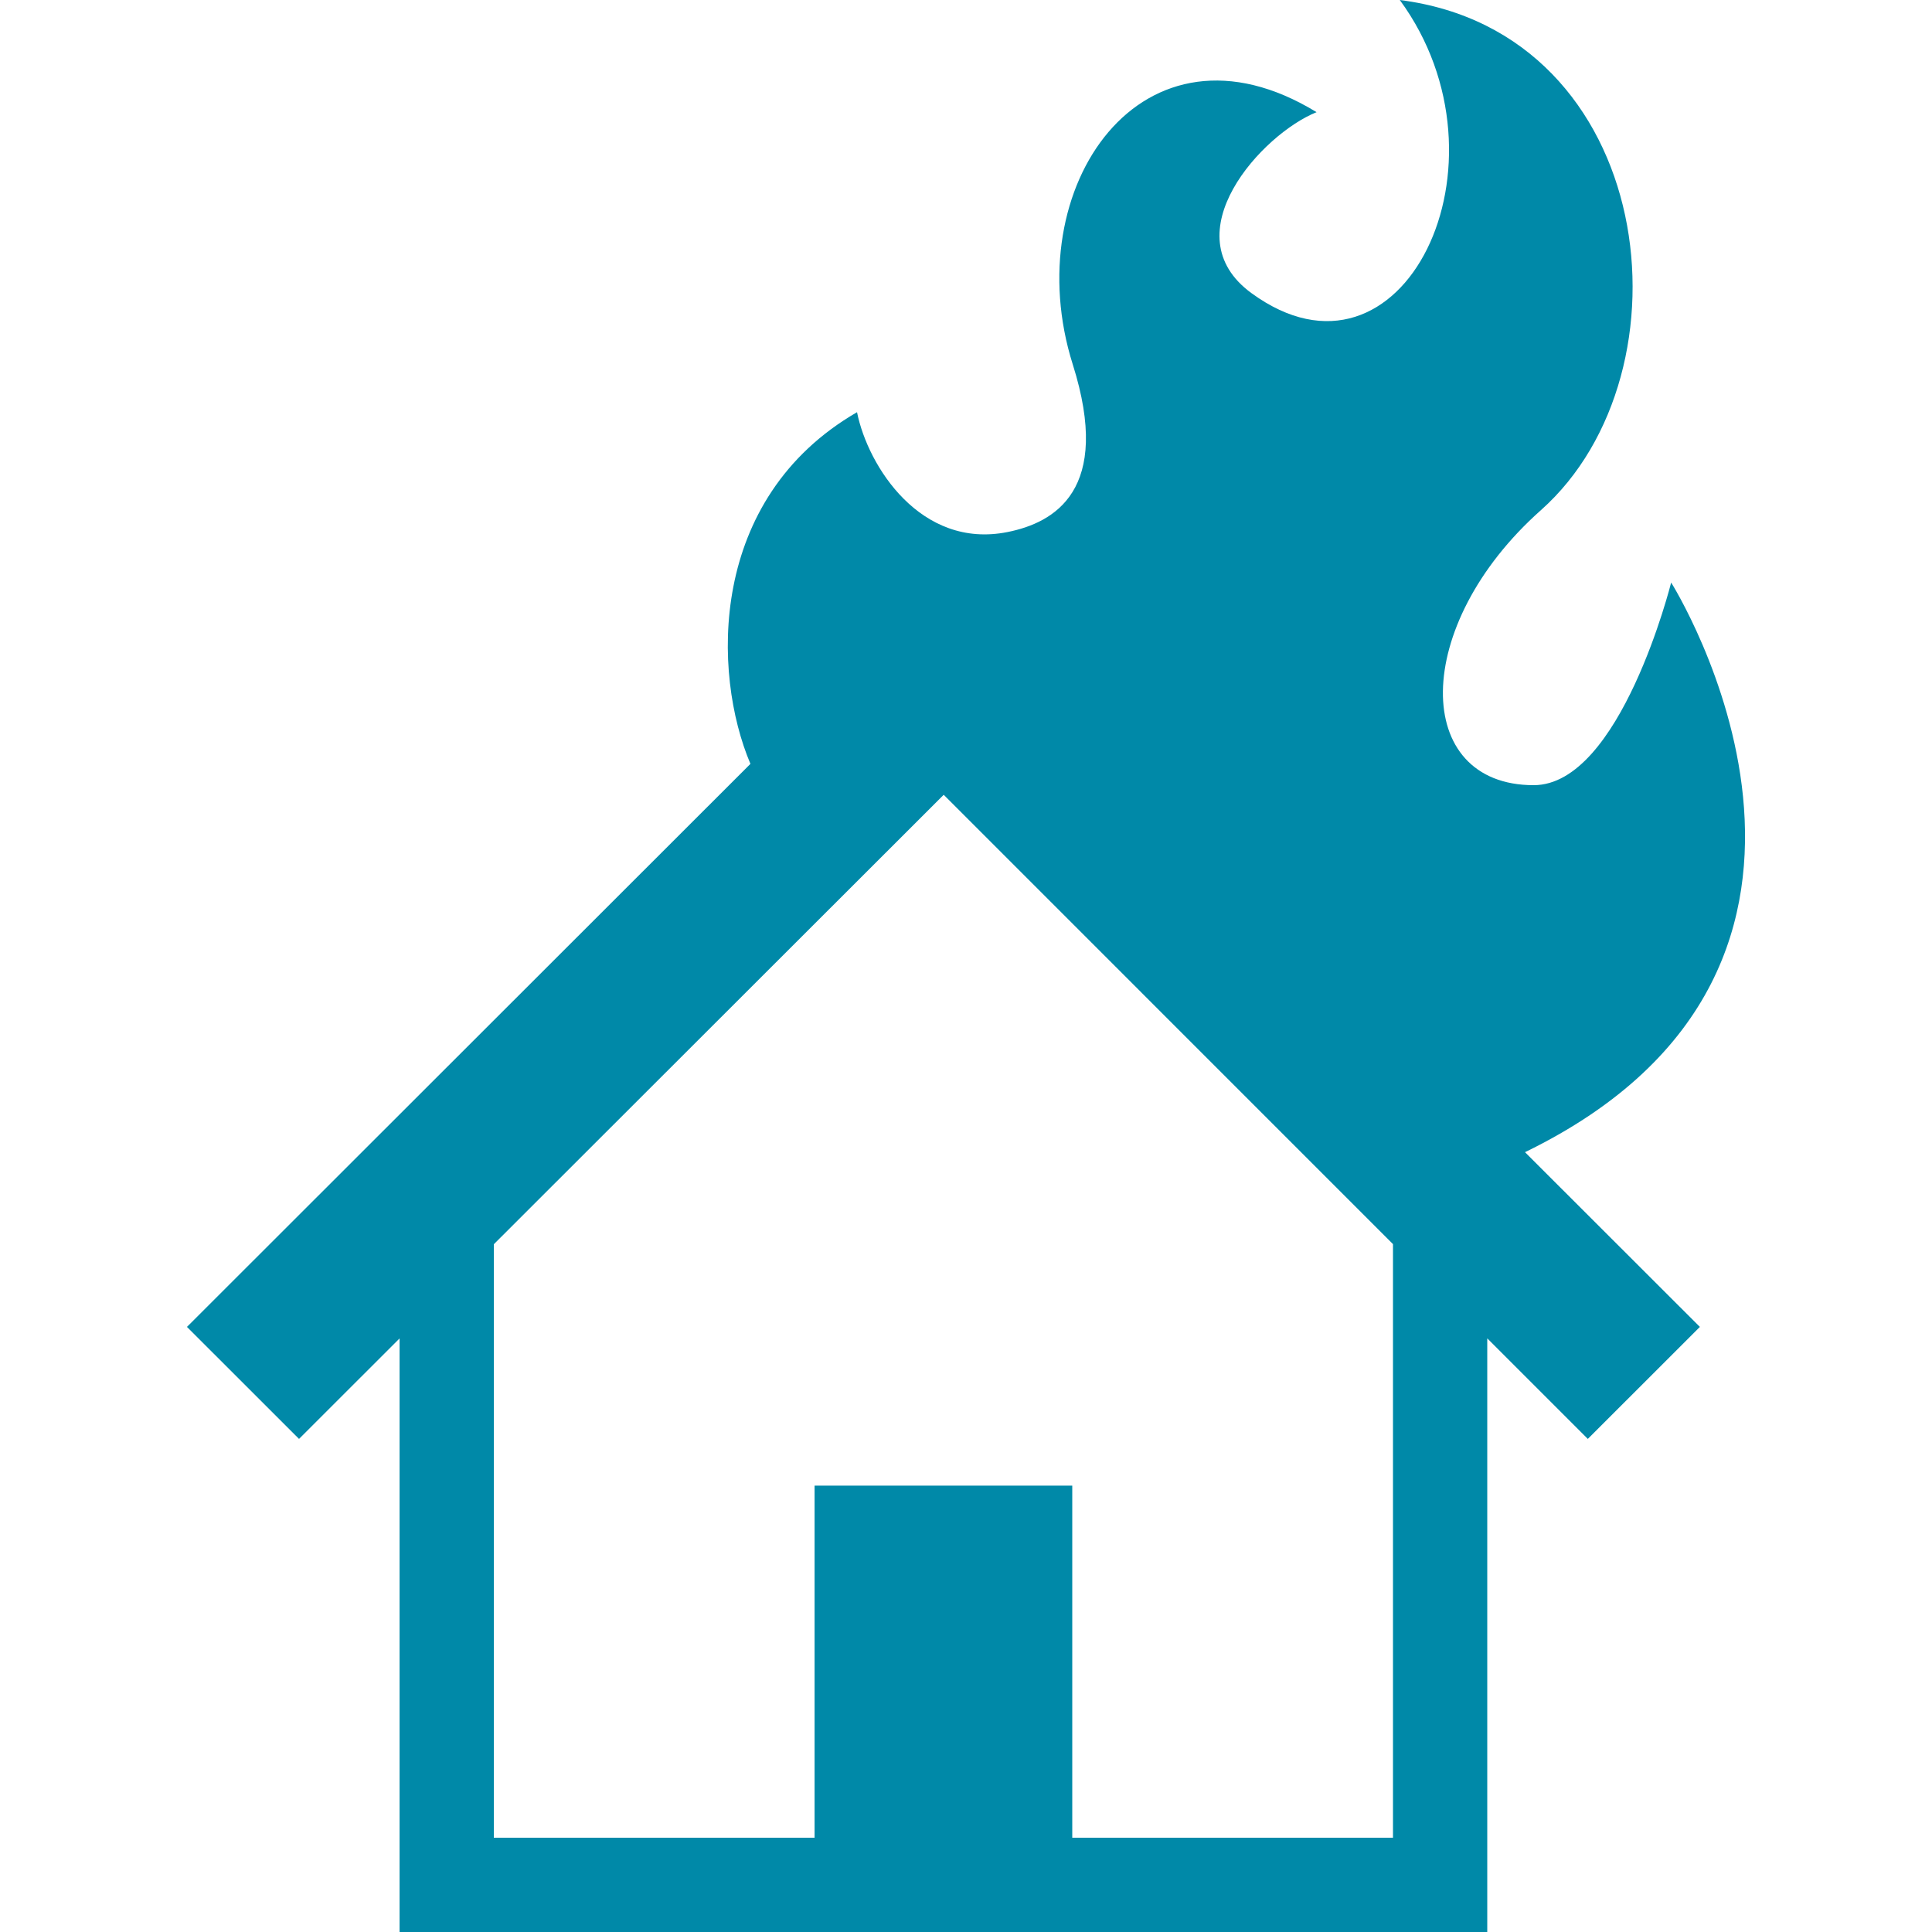
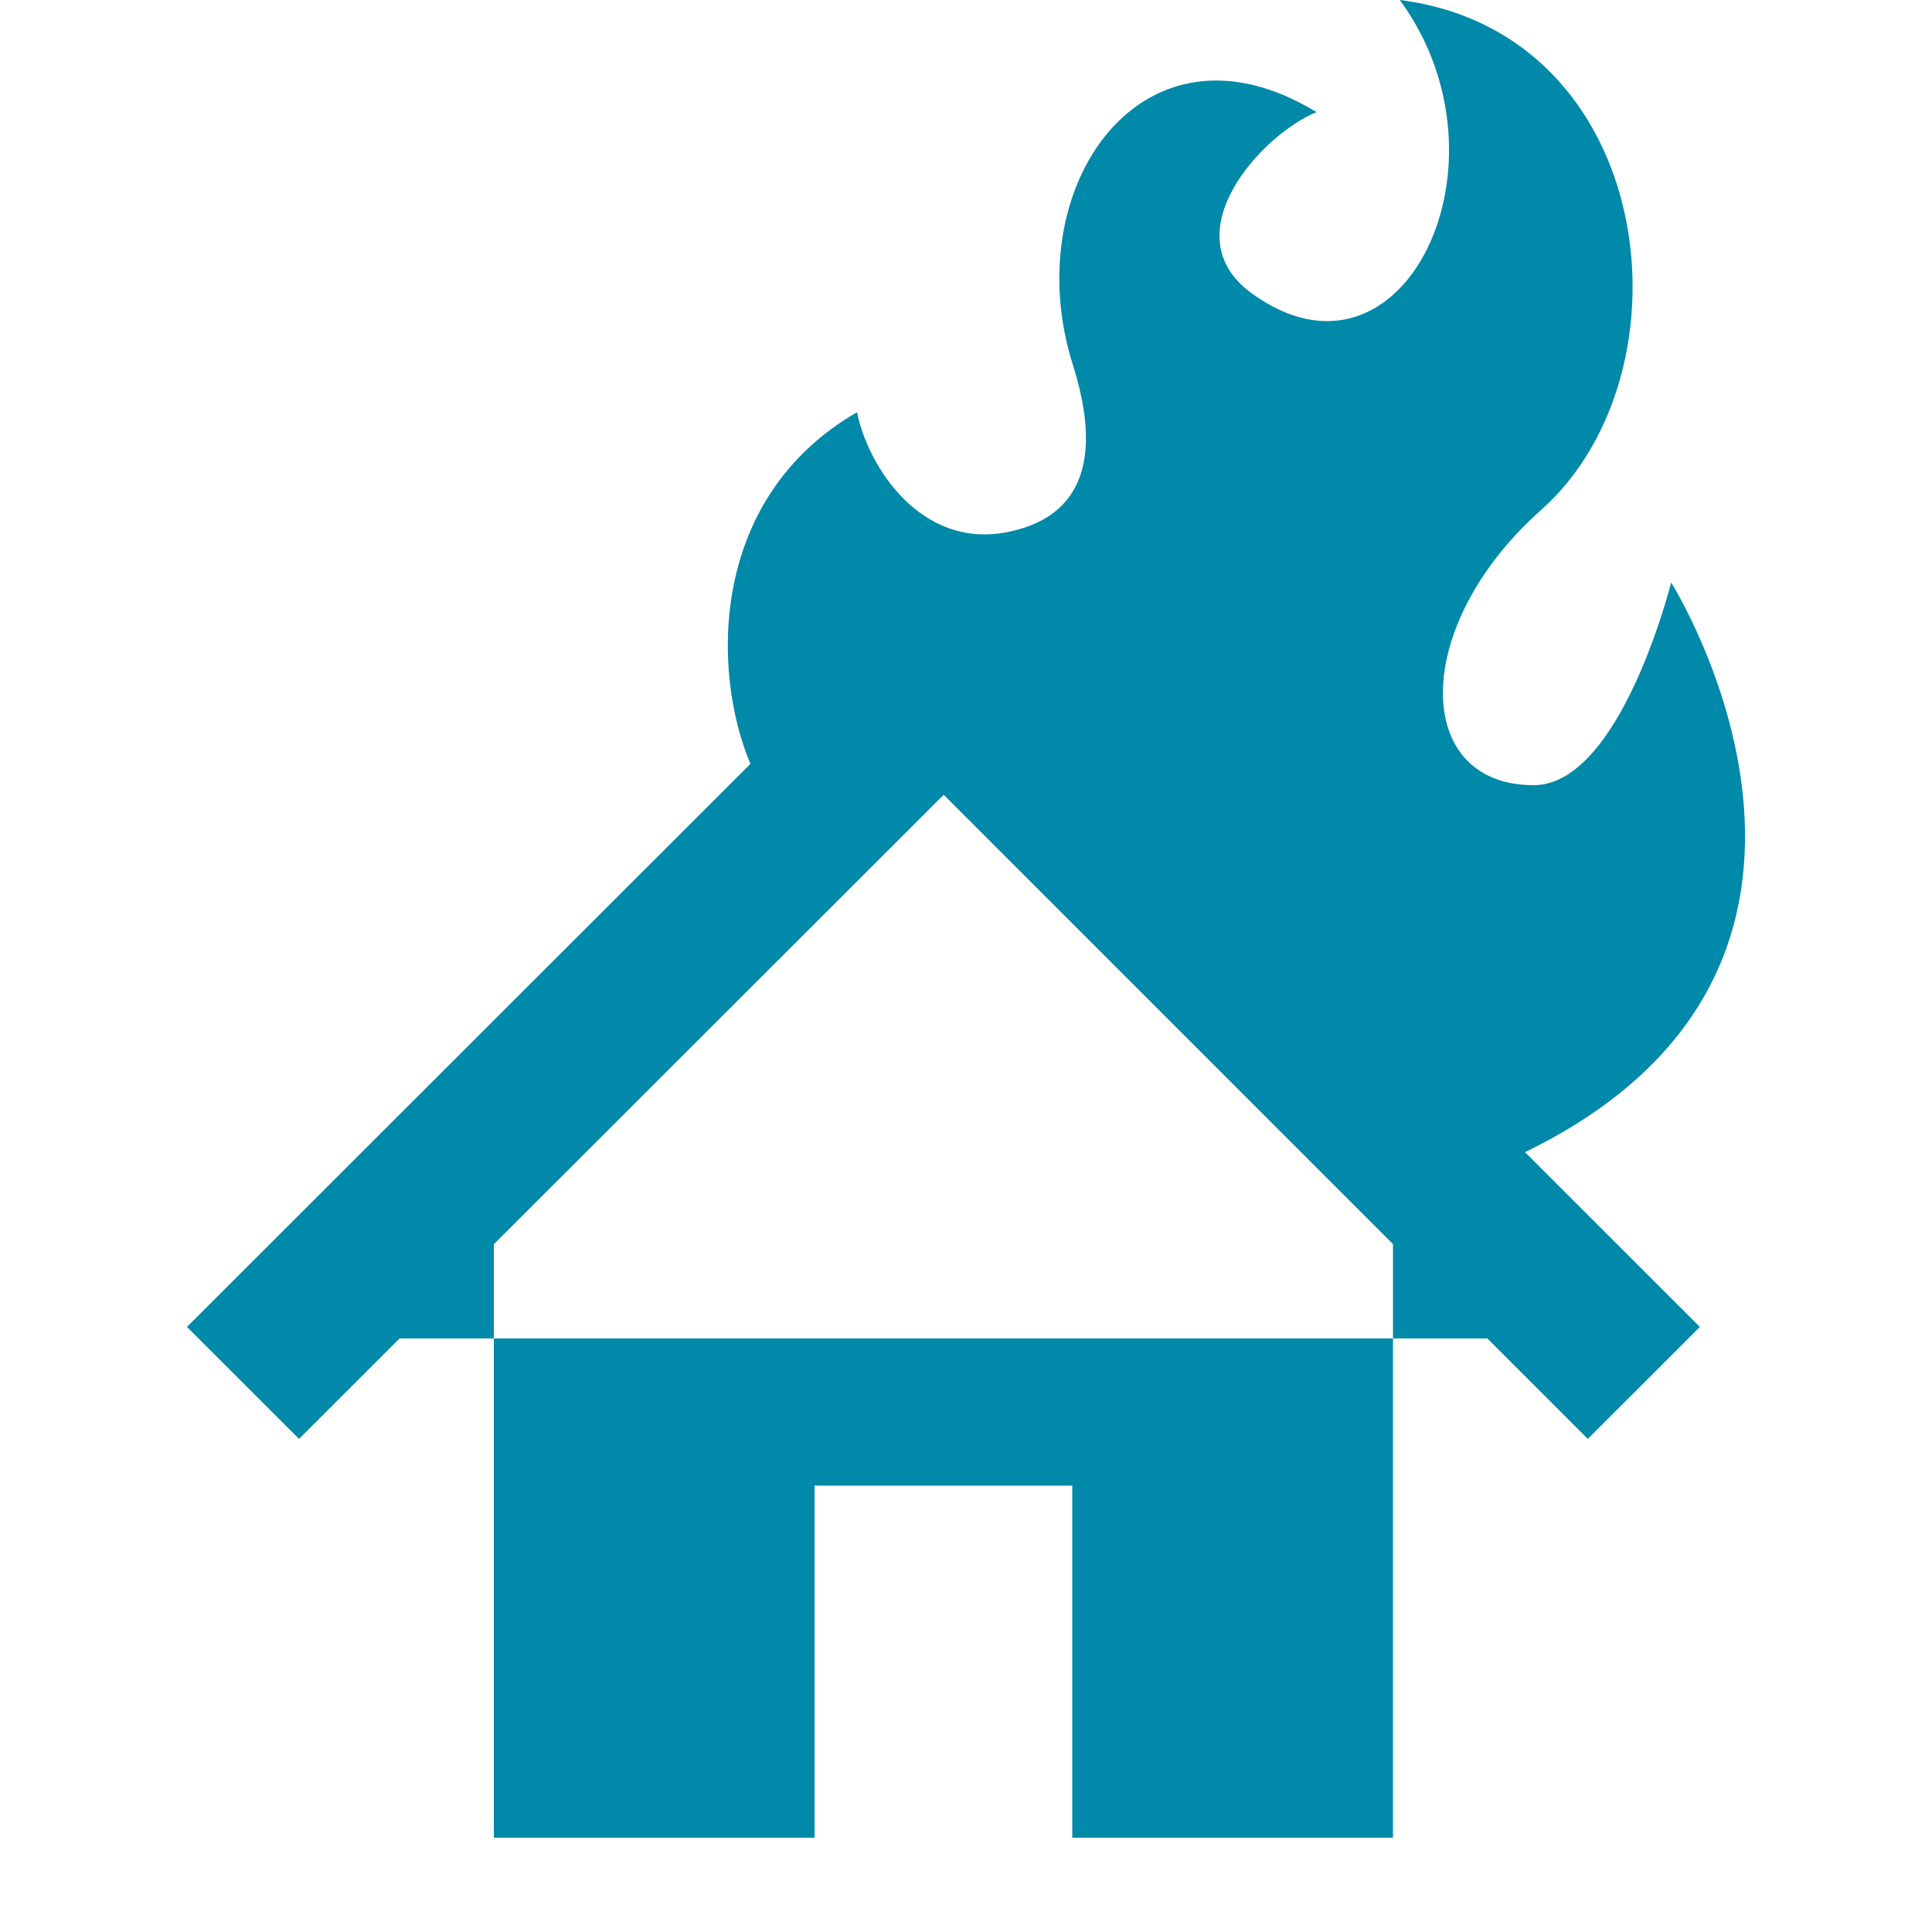
<svg xmlns="http://www.w3.org/2000/svg" version="1.1" id="_x32_" x="0px" y="0px" viewBox="0 0 512 512" style="width: 256px; height: 256px; opacity: 1;" xml:space="preserve">
  <style type="text/css">
	.st0{fill:#4B4B4B;}
</style>
  <g>
-     <path class="st0" d="M442.874,154.377c0,0-13.421,53.702-36.432,53.702c-32.18,0-32.6-42.189,1.917-72.881   C449.657,98.484,439.032,8.648,370.958,0c31.642,43.147,0.745,106.936-39.315,77.68c-21.436-15.672,2.875-42.198,17.262-47.954   C302.8,1.54,269.481,49.666,284.288,96.56c10.547,33.378-4.936,41.975-17.288,44.438c-22.951,4.594-36.997-17.382-39.88-31.762   c-39.537,22.891-38.416,69.255-28.246,93.198L49.546,351.644l29.7,29.682l26.646-26.629V512h117.662h52.925H394.14V354.681   l26.646,26.646l29.7-29.682L404.14,305.34C506.593,255.538,442.874,154.377,442.874,154.377z M369.154,487.014H284.16v-93.309   h-68.288v93.309h-85.002V329.737l119.22-119.108l119.065,119.074V487.014z" style="fill: rgb(0, 137, 168);" />
+     <path class="st0" d="M442.874,154.377c0,0-13.421,53.702-36.432,53.702c-32.18,0-32.6-42.189,1.917-72.881   C449.657,98.484,439.032,8.648,370.958,0c31.642,43.147,0.745,106.936-39.315,77.68c-21.436-15.672,2.875-42.198,17.262-47.954   C302.8,1.54,269.481,49.666,284.288,96.56c10.547,33.378-4.936,41.975-17.288,44.438c-22.951,4.594-36.997-17.382-39.88-31.762   c-39.537,22.891-38.416,69.255-28.246,93.198L49.546,351.644l29.7,29.682l26.646-26.629h117.662h52.925H394.14V354.681   l26.646,26.646l29.7-29.682L404.14,305.34C506.593,255.538,442.874,154.377,442.874,154.377z M369.154,487.014H284.16v-93.309   h-68.288v93.309h-85.002V329.737l119.22-119.108l119.065,119.074V487.014z" style="fill: rgb(0, 137, 168);" />
  </g>
</svg>